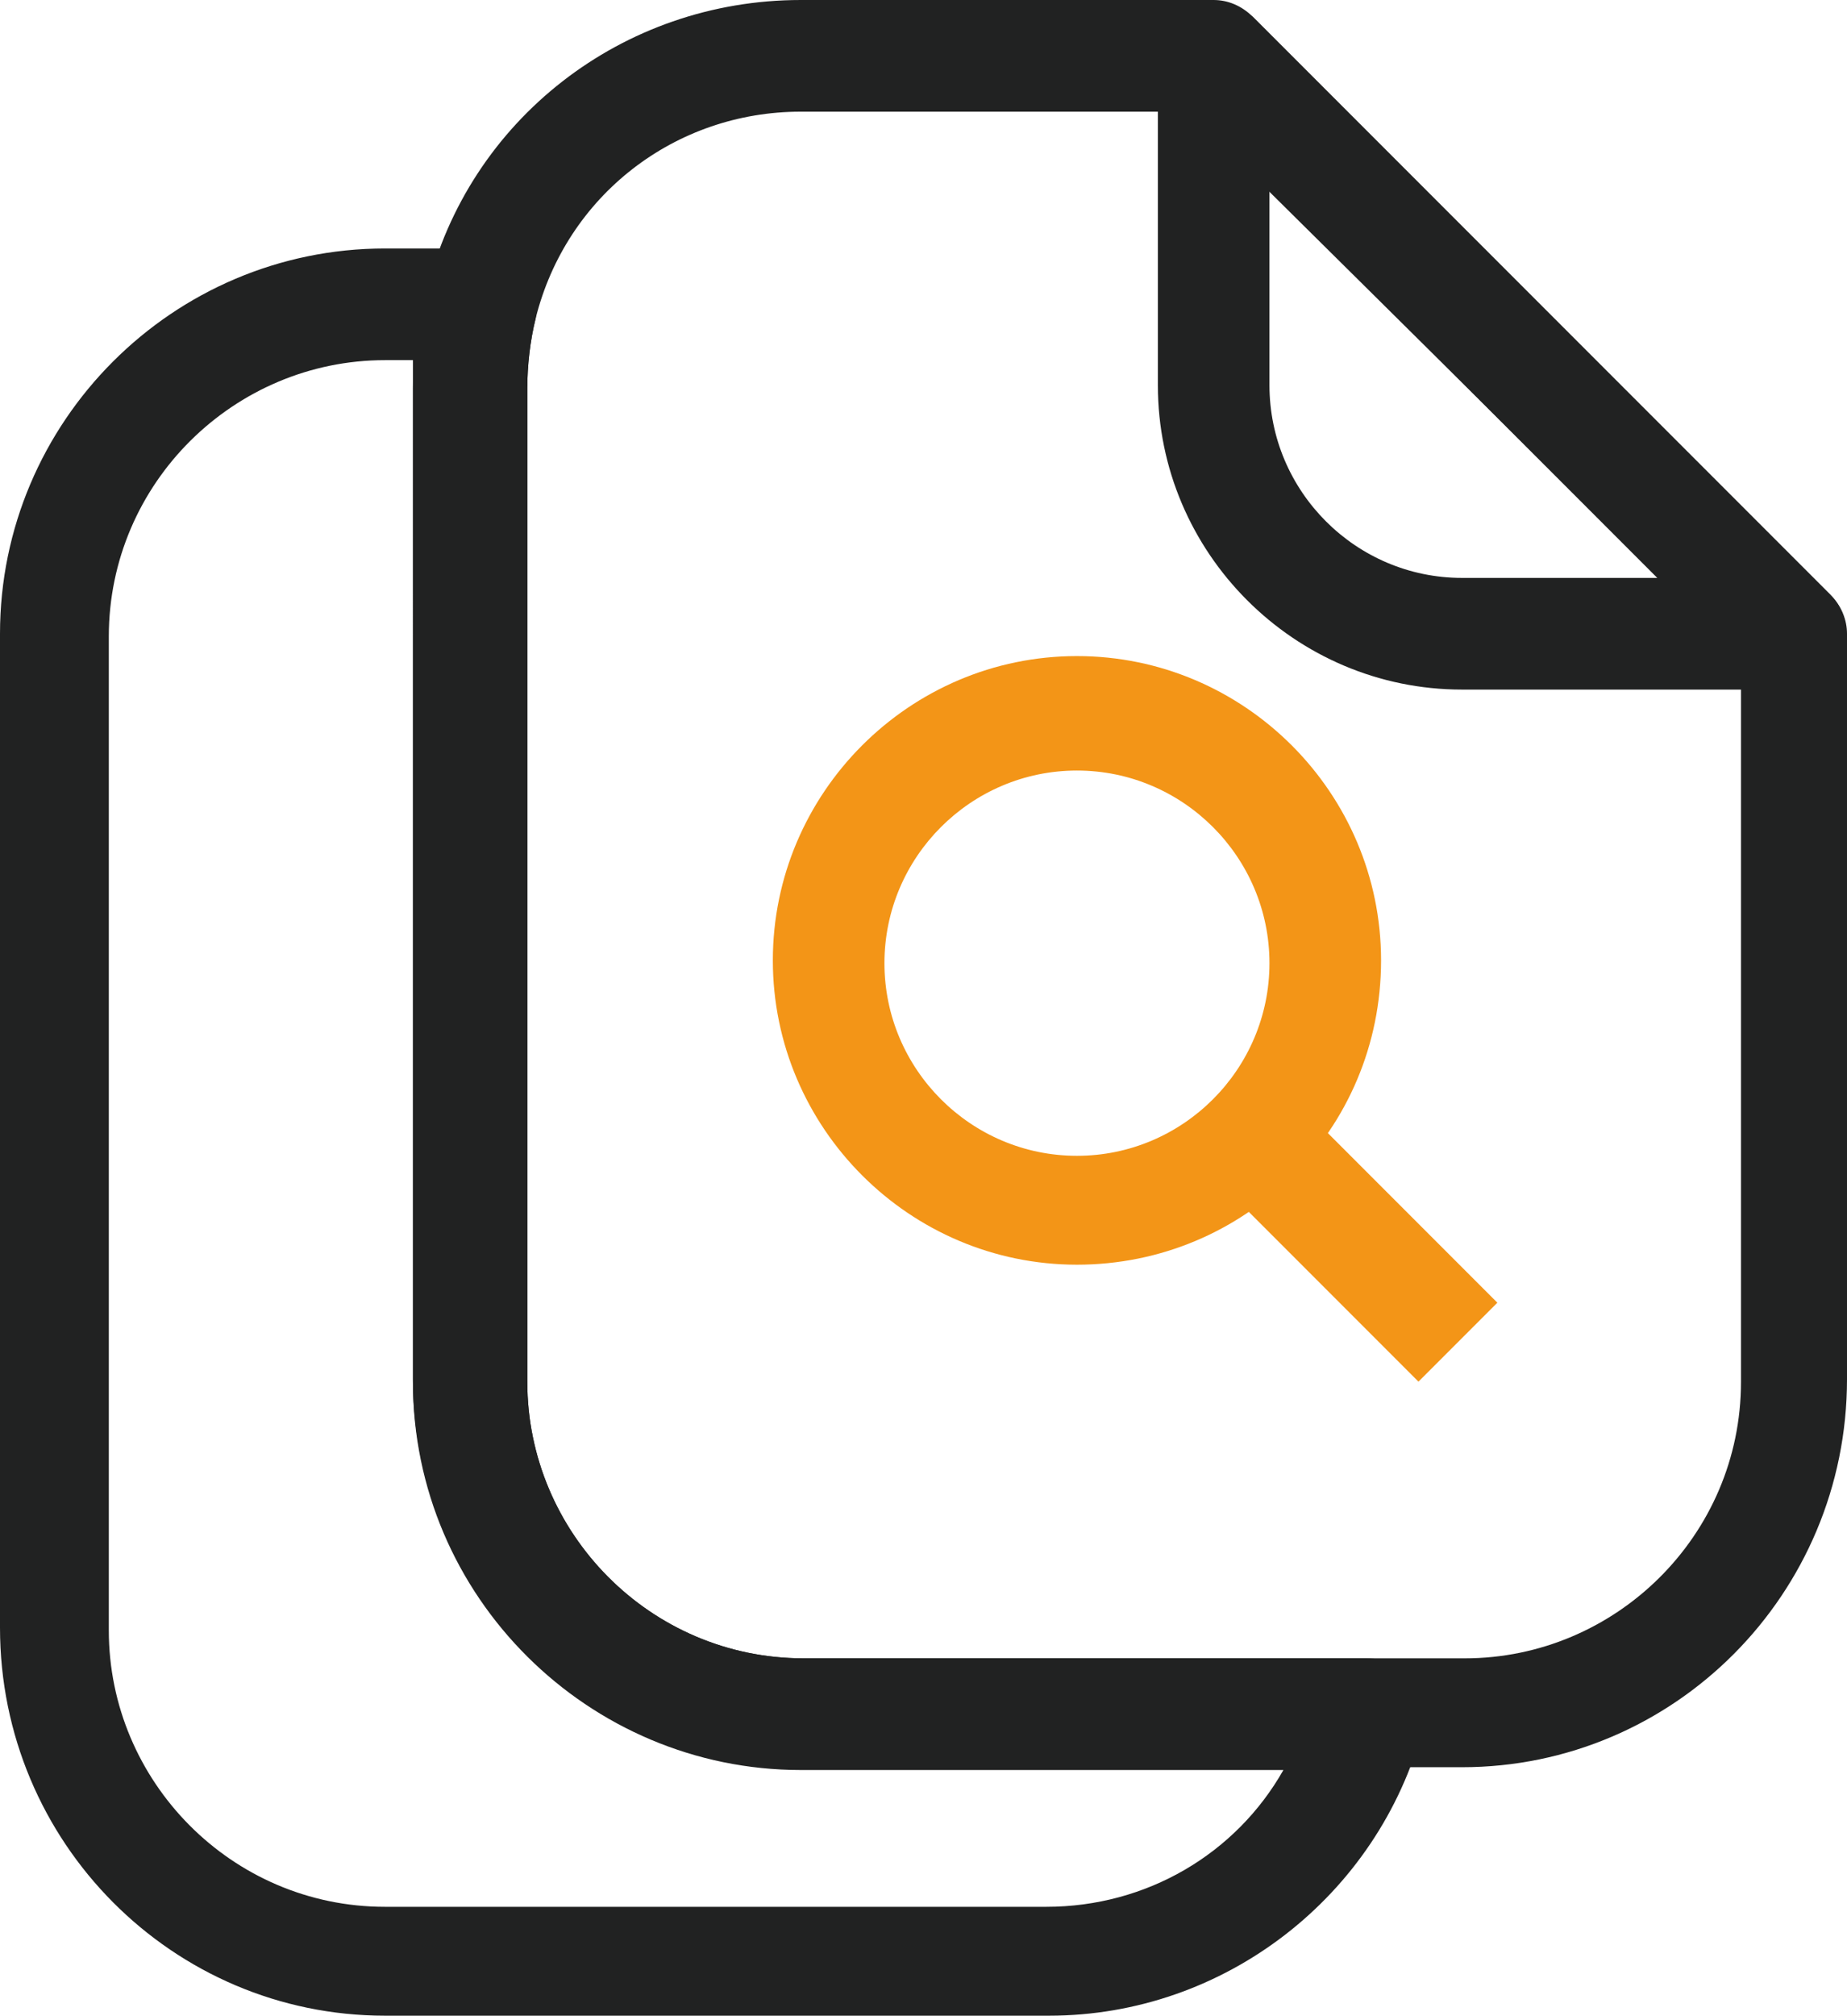
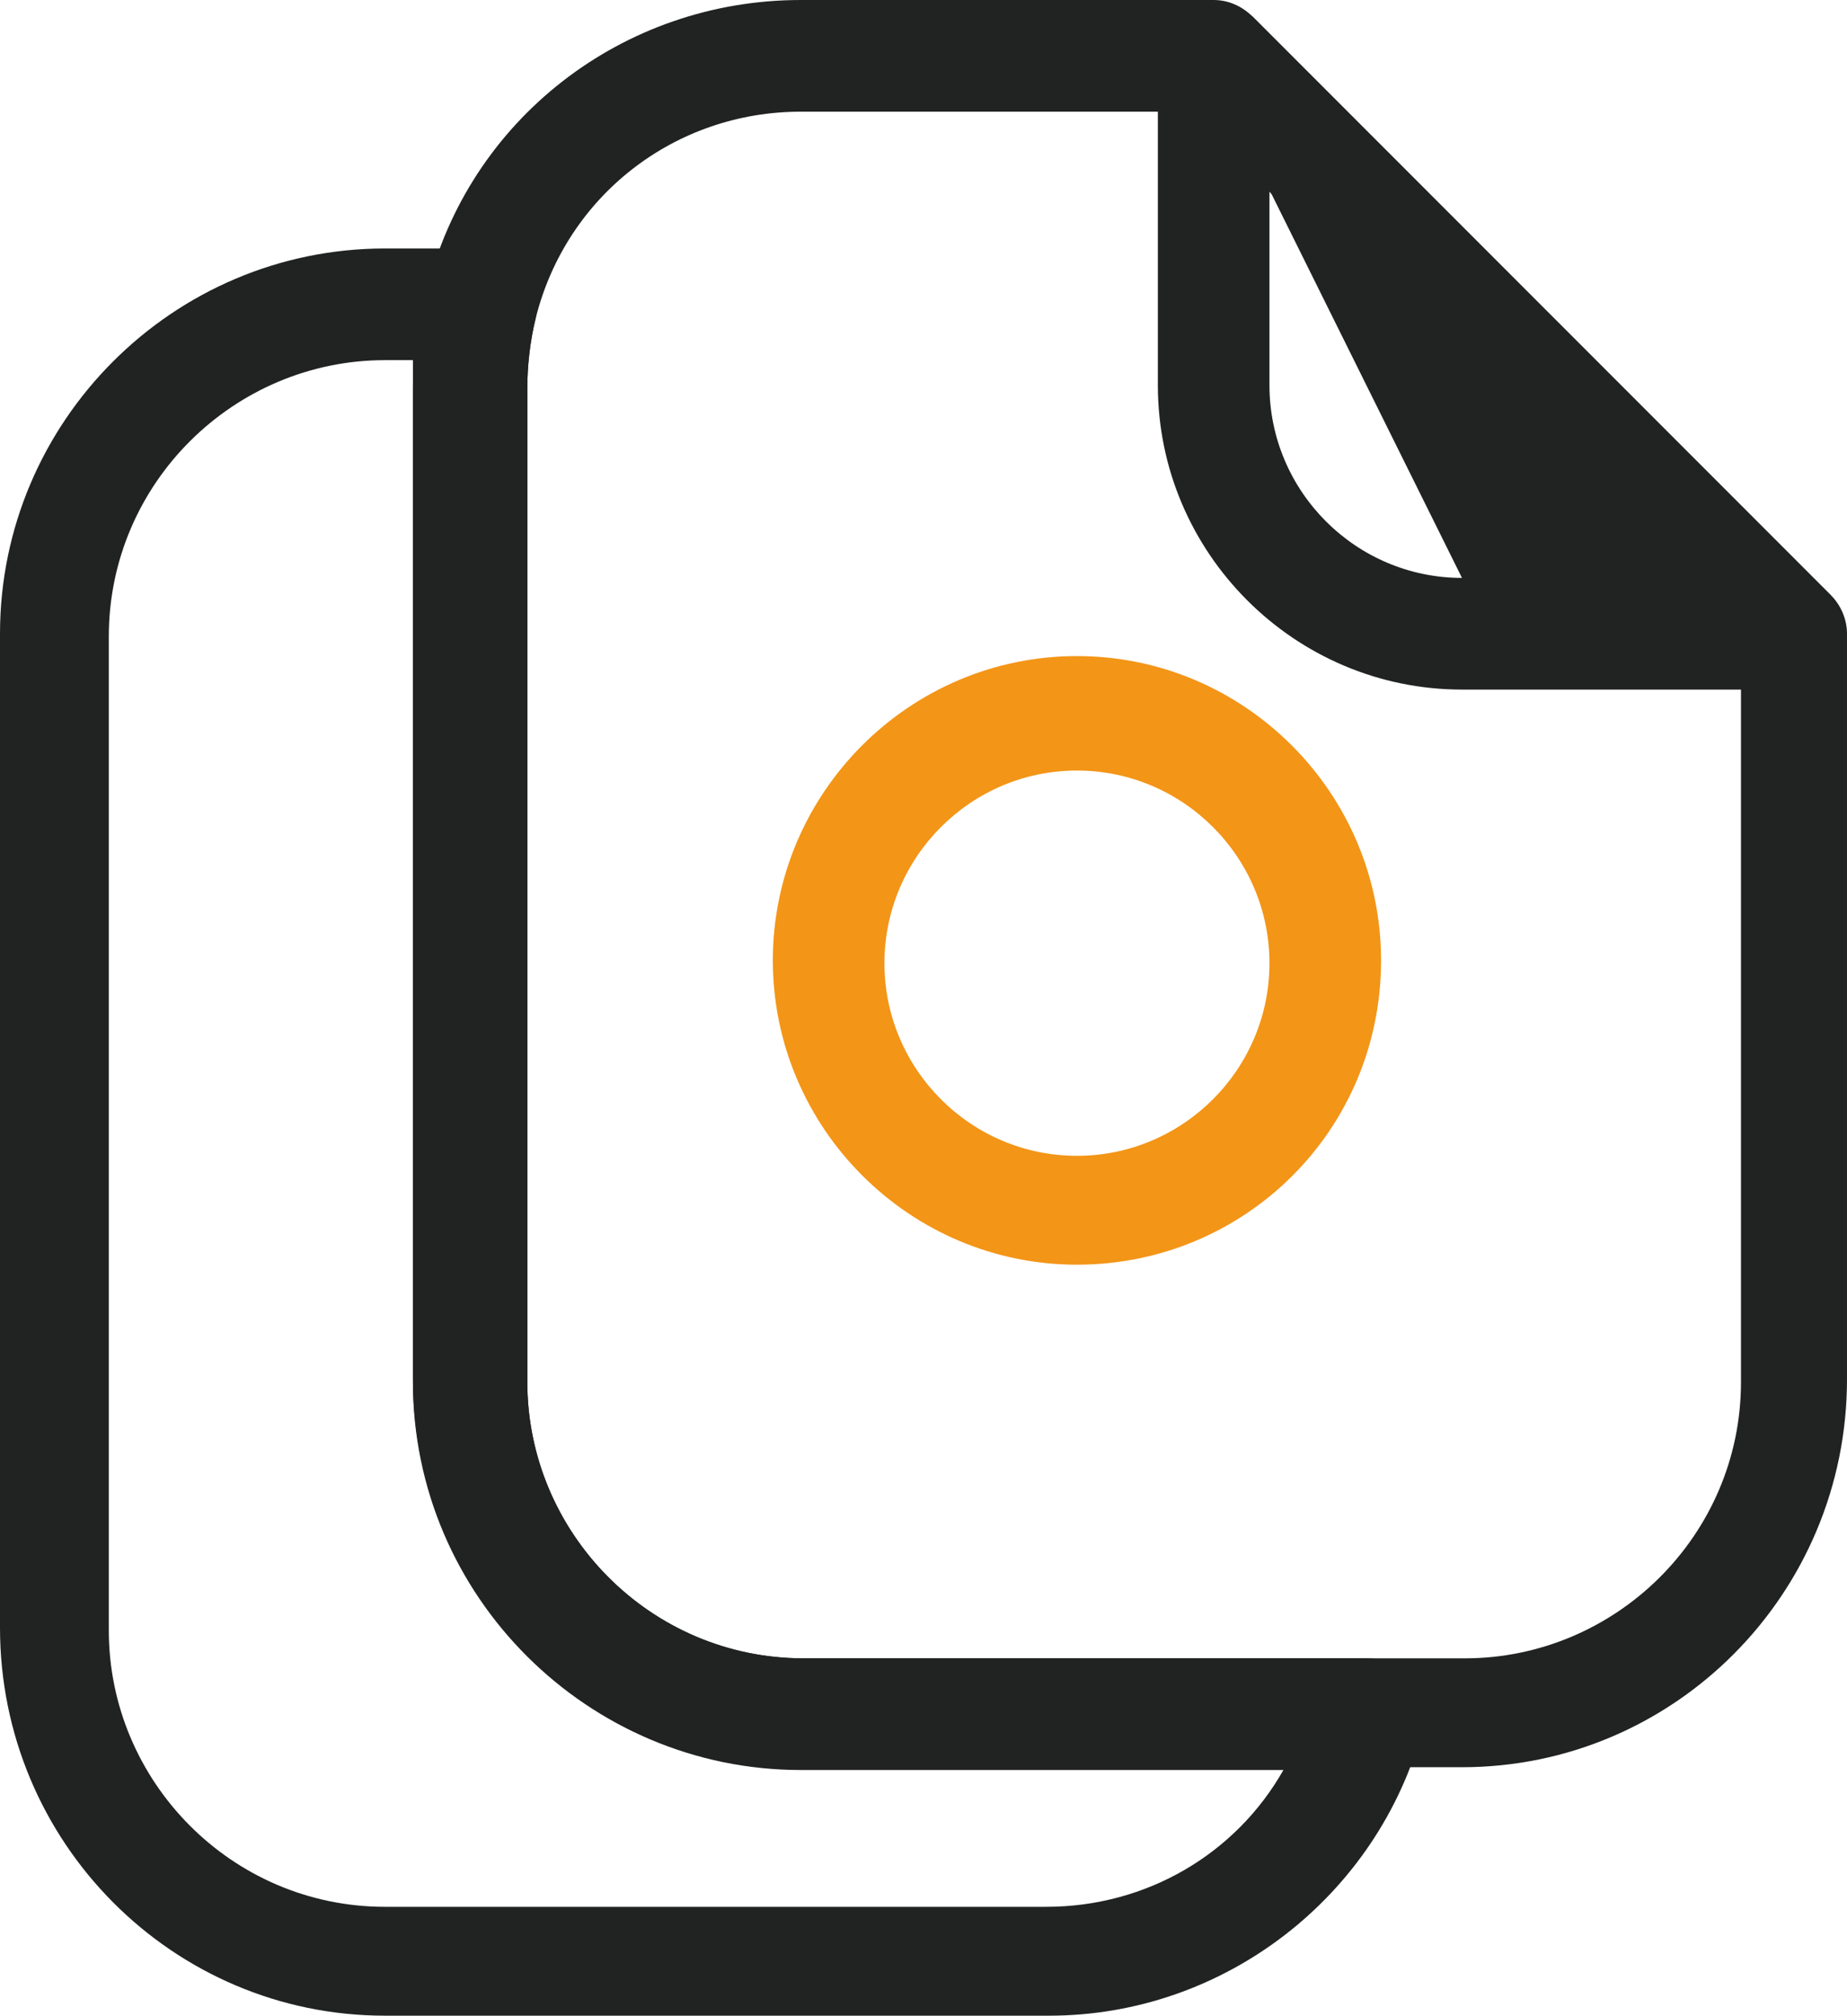
<svg xmlns="http://www.w3.org/2000/svg" version="1.1" id="레이어_1" x="0px" y="0px" viewBox="0 0 66.2 72.2" style="enable-background:new 0 0 66.2 72.2;" xml:space="preserve">
  <style type="text/css">
	.st0{fill:#212222;}
	.st1{fill:#F39517;}
</style>
  <g>
-     <path class="st0" d="M64.2,24.7H52.4c-6,0-10.9-4.9-10.9-10.9V2c0-0.8,0.5-1.5,1.2-1.8c0.7-0.3,1.6-0.1,2.2,0.4l20.7,20.7   c0.6,0.6,0.7,1.4,0.4,2.2C65.8,24.3,65,24.7,64.2,24.7z M45.5,6.8v7c0,3.8,3.1,6.9,6.9,6.9h7L45.5,6.8z" />
+     <path class="st0" d="M64.2,24.7H52.4c-6,0-10.9-4.9-10.9-10.9V2c0-0.8,0.5-1.5,1.2-1.8c0.7-0.3,1.6-0.1,2.2,0.4l20.7,20.7   c0.6,0.6,0.7,1.4,0.4,2.2C65.8,24.3,65,24.7,64.2,24.7z M45.5,6.8v7c0,3.8,3.1,6.9,6.9,6.9L45.5,6.8z" />
    <path class="st0" d="M37.6,72.2H13.8C6.2,72.2,0,66,0,58.3V22.7C0,15.1,6.2,8.9,13.8,8.9h3.4c0.6,0,1.2,0.3,1.6,0.8   s0.5,1.1,0.4,1.7c-0.2,0.8-0.3,1.7-0.3,2.5v35.6c0,5.4,4.4,9.9,9.9,9.9H49c0.6,0,1.2,0.3,1.6,0.8c0.4,0.5,0.5,1.1,0.4,1.7   C49.4,67.9,43.9,72.2,37.6,72.2z M13.8,12.9c-5.4,0-9.9,4.4-9.9,9.9v35.6c0,5.4,4.4,9.9,9.9,9.9h23.7c3.6,0,6.8-1.9,8.5-4.9H28.7   c-7.6,0-13.9-6.2-13.9-13.9V13.9c0-0.3,0-0.6,0-1H13.8z" />
    <path class="st0" d="M52.4,63.3H28.7c-7.6,0-13.9-6.2-13.9-13.9V13.9c0-1.1,0.2-2.3,0.5-3.5C16.8,4.3,22.3,0,28.7,0h14.8   c0.5,0,1,0.2,1.4,0.6l20.7,20.7c0.4,0.4,0.6,0.9,0.6,1.4v26.7C66.2,57.1,60,63.3,52.4,63.3z M28.7,4c-4.5,0-8.4,3-9.5,7.4   c-0.2,0.8-0.3,1.7-0.3,2.5v35.6c0,5.4,4.4,9.9,9.9,9.9h23.7c5.4,0,9.9-4.4,9.9-9.9V23.6L42.6,4H28.7z" />
    <g>
      <path class="st1" d="M38.6,45.3c-6,0-10.9-4.9-10.9-10.9c0-6,4.9-10.9,10.9-10.9c6,0,10.9,4.9,10.9,10.9    C49.5,40.5,44.6,45.3,38.6,45.3z M38.6,27.6c-3.8,0-6.9,3.1-6.9,6.9s3.1,6.9,6.9,6.9s6.9-3.1,6.9-6.9S42.4,27.6,38.6,27.6z" />
    </g>
-     <rect x="46.6" y="39.2" transform="matrix(0.707 -0.707 0.707 0.707 -17.173 47.368)" class="st1" width="4" height="10.4" />
  </g>
</svg>